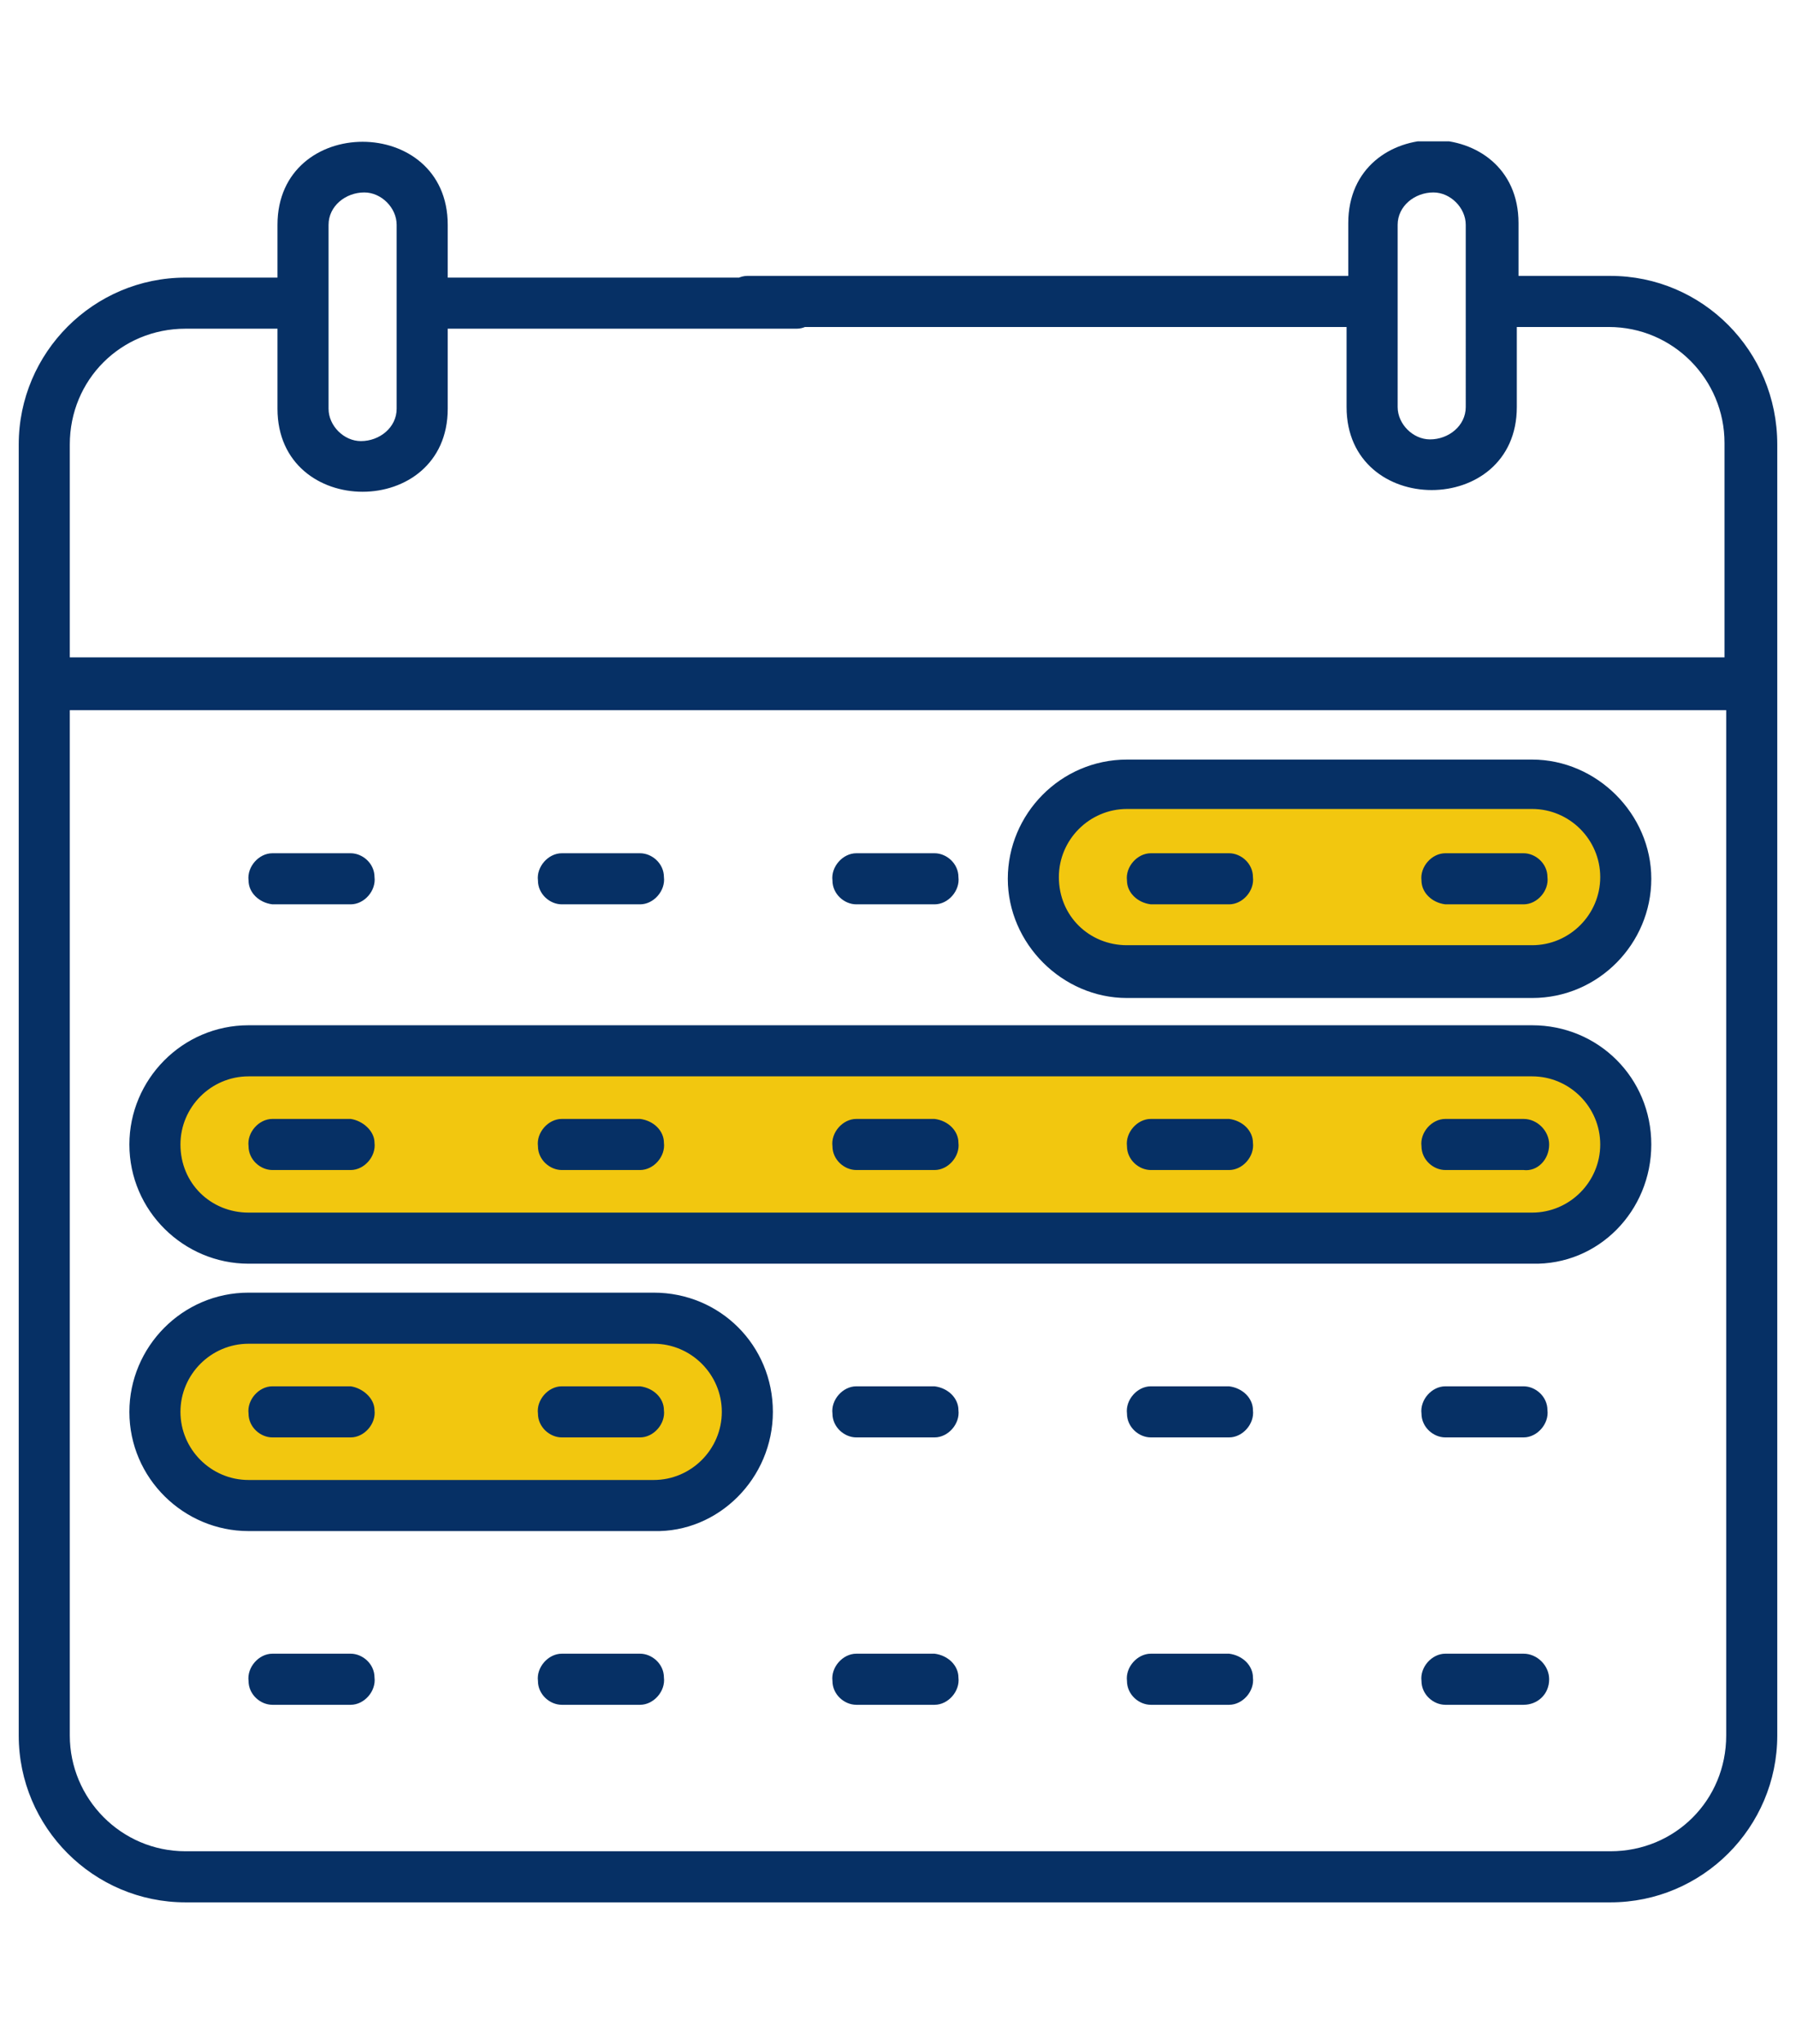
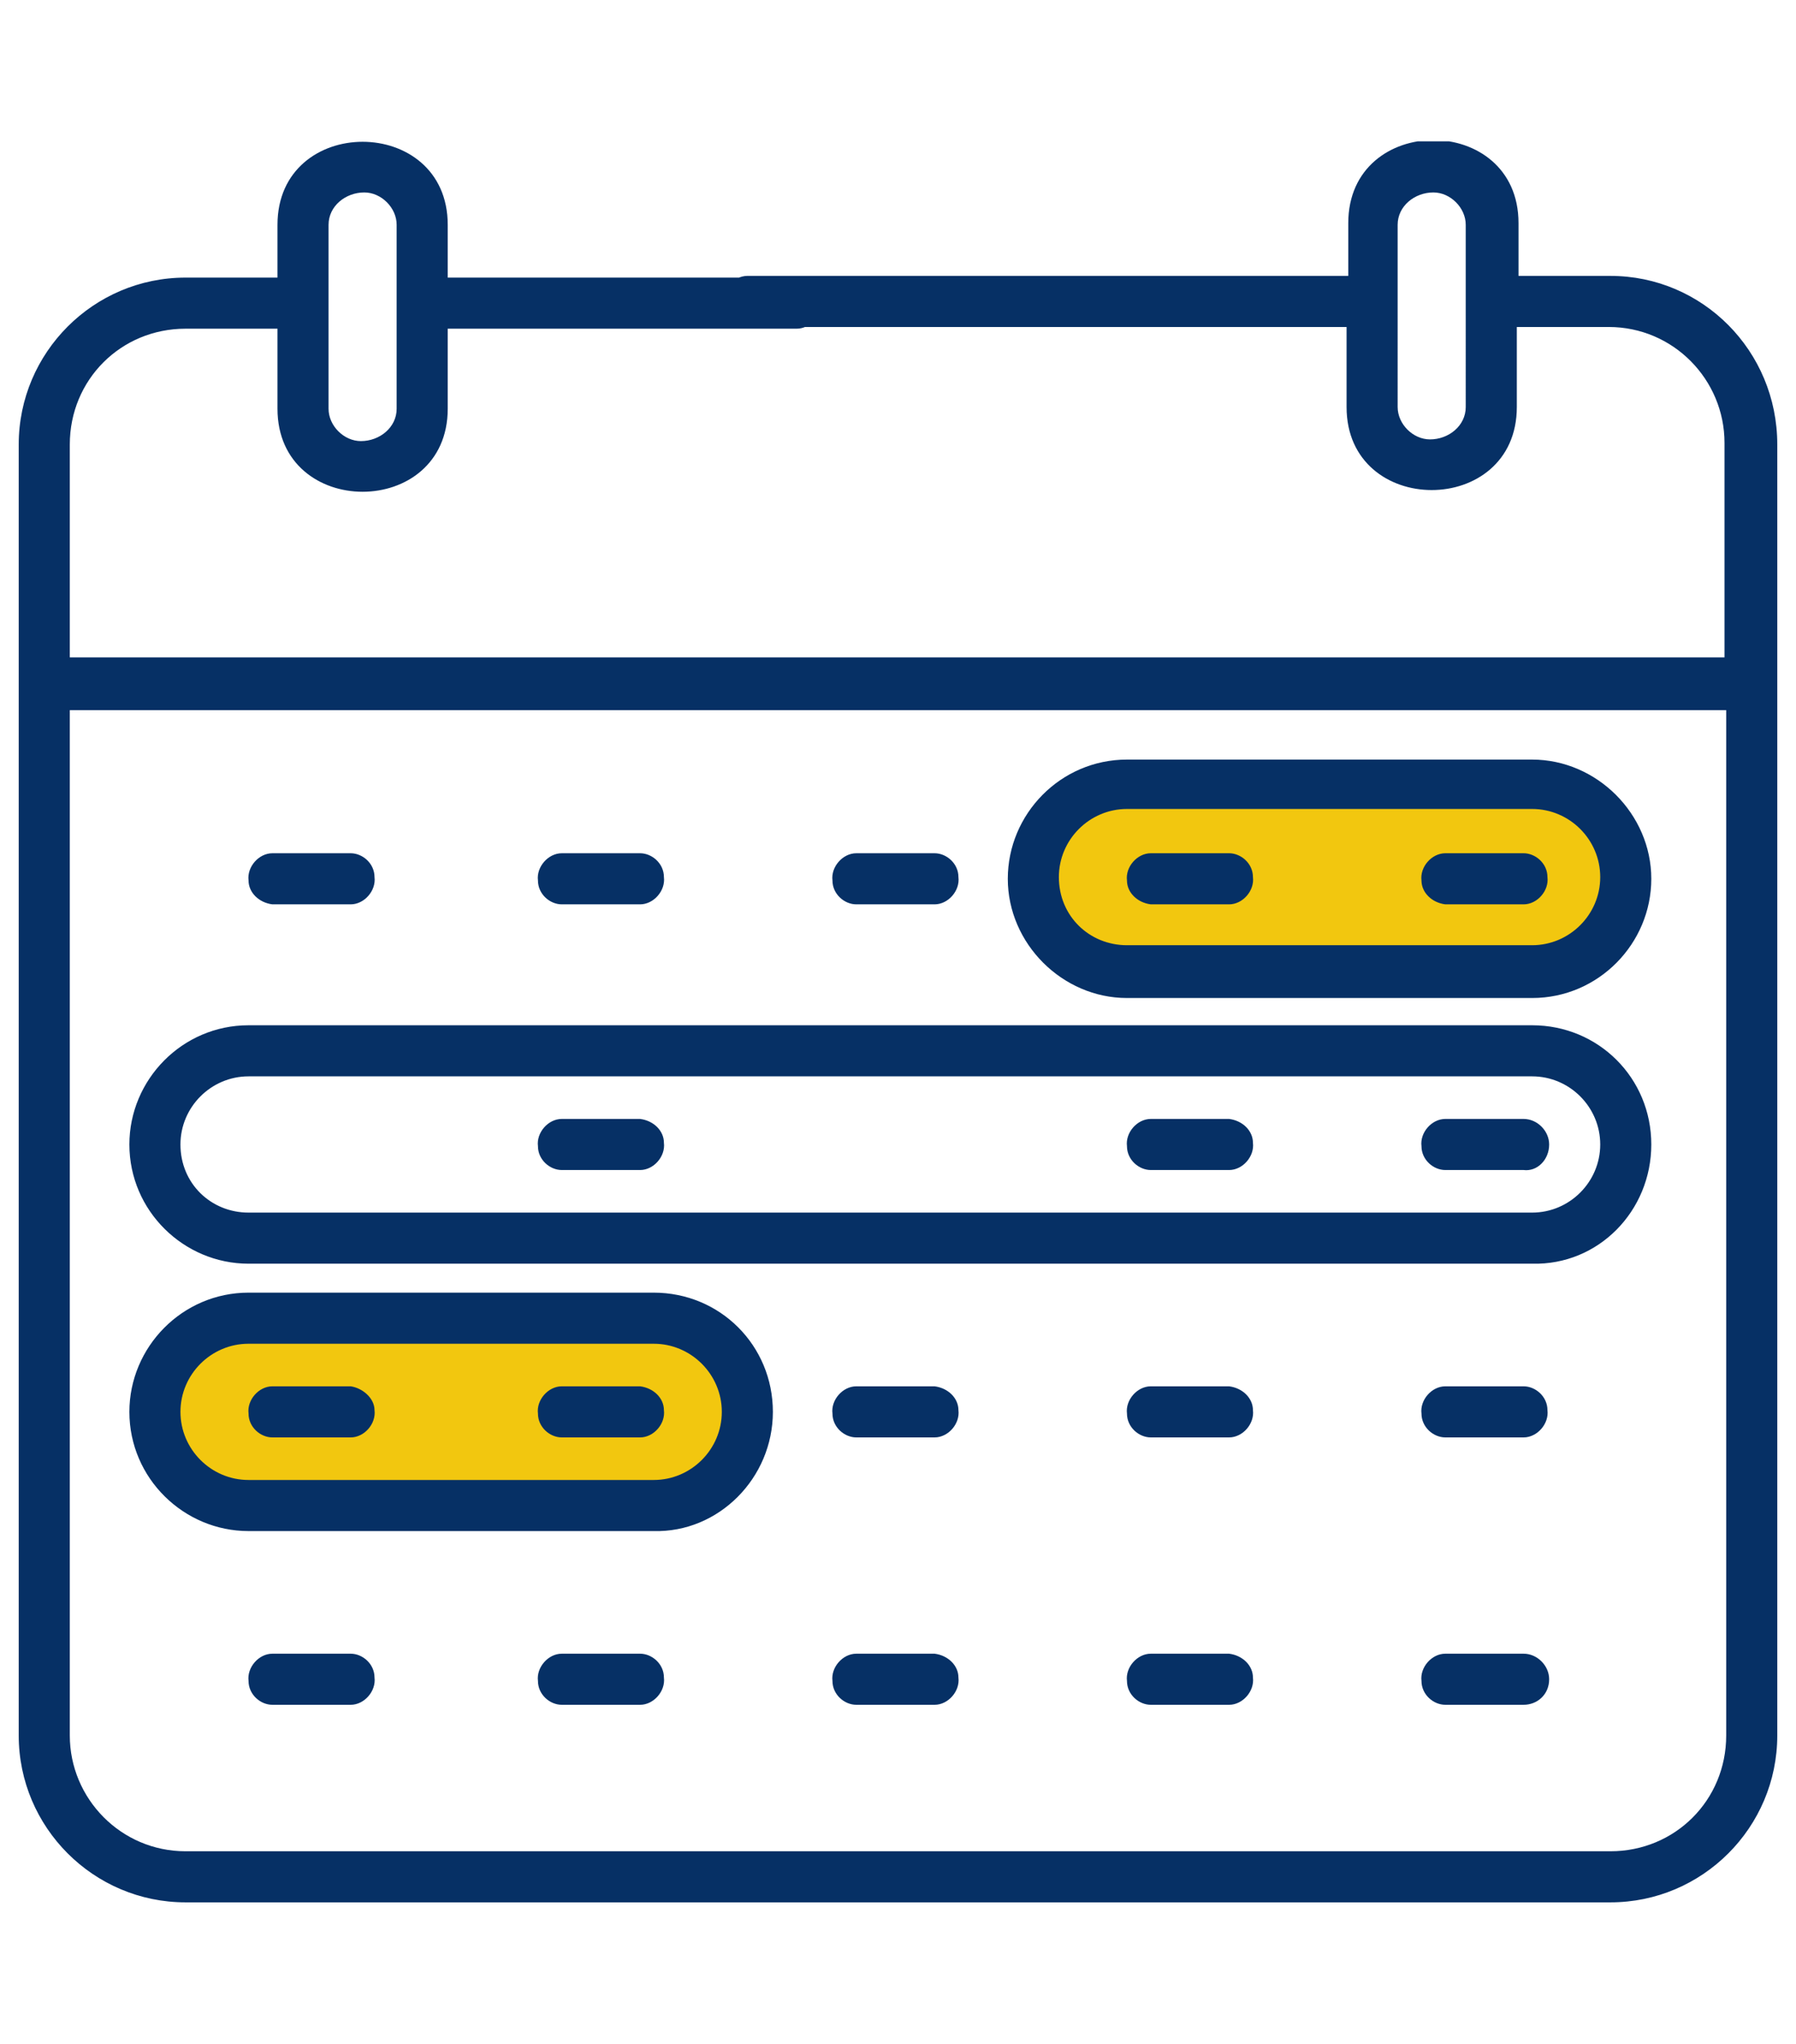
<svg xmlns="http://www.w3.org/2000/svg" xmlns:xlink="http://www.w3.org/1999/xlink" version="1.1" id="レイヤー_1" x="0px" y="0px" viewBox="0 0 105.5 120" style="enable-background:new 0 0 105.5 120;" xml:space="preserve">
  <style type="text/css">
	.st0{fill:#F2C70F;}
	.st1{clip-path:url(#SVGID_00000083800785035500850200000010810239132587201158_);}
	.st2{fill:#063065;}
	.st3{clip-path:url(#SVGID_00000003069313800236922900000014451231432837250492_);}
	.st4{clip-path:url(#SVGID_00000072249831441059846130000004490820041374283153_);}
	.st5{clip-path:url(#SVGID_00000016767692460820416790000014360827618211685815_);}
	.st6{clip-path:url(#SVGID_00000121979904518339657060000009532010986382681242_);}
	.st7{clip-path:url(#SVGID_00000074415990791616656950000002376293504423325622_);}
	.st8{clip-path:url(#SVGID_00000067935769248514844270000010999466705181680823_);}
</style>
  <g id="min5_num_06" transform="translate(-1124 -11680)">
    <path id="長方形_68955" class="st0" d="M1189.2,11726.5h25c3,0,5.3,2.4,5.3,5.3l0,0c0,3-2.4,5.3-5.3,5.3h-25   c-3,0-5.3-2.4-5.3-5.3l0,0C1183.9,11728.9,1186.2,11726.5,1189.2,11726.5z" />
    <path id="長方形_68957" class="st0" d="M1137.5,11756.8h25c3,0,5.3,2.4,5.3,5.3l0,0c0,3-2.4,5.3-5.3,5.3h-25   c-3,0-5.3-2.4-5.3-5.3l0,0C1132.2,11759.2,1134.6,11756.8,1137.5,11756.8z" />
-     <path id="長方形_68956" class="st0" d="M1139.3,11742.5h74.9c3,0,5.3,2.4,5.3,5.3l0,0c0,3-2.4,5.3-5.3,5.3h-74.9   c-3,0-5.3-2.4-5.3-5.3l0,0C1134,11744.9,1136.3,11742.5,1139.3,11742.5z" />
    <g id="グループ_370279" transform="translate(-49 426)">
      <g id="グループ_368207" transform="translate(1173 11254)">
        <g>
          <defs>
            <rect id="SVGID_00000080886769562292289420000016572804789259792535_" x="1" y="8.3" width="103.4" height="103.4" />
          </defs>
          <clipPath id="SVGID_00000081621666898633097760000006722519115978580654_">
            <use xlink:href="#SVGID_00000080886769562292289420000016572804789259792535_" style="overflow:visible;" />
          </clipPath>
          <g id="グループ_368206" style="clip-path:url(#SVGID_00000081621666898633097760000006722519115978580654_);">
            <path id="パス_367168" class="st2" d="M94.6,16.2h-5.4v-3.1c0-6.5-10-6.5-10,0v3.1H43.9c-0.8,0-1.5,0.8-1.4,1.6       c0,0.8,0.7,1.4,1.4,1.4h35.2v4.7c0,6.5,10,6.5,10,0v-4.7h5.4c3.8,0,6.8,3.1,6.8,6.8v12.6H4.1V26.1c0-3.8,3-6.8,6.8-6.8h5.4v4.7       c0,6.5,10,6.5,10,0v-4.7h20.5c0.8,0,1.5-0.8,1.4-1.6c0-0.8-0.7-1.4-1.4-1.4H26.3v-3.1c0-6.5-10-6.5-10,0v3.1h-5.4       c-5.4,0-9.8,4.4-9.8,9.8v75.8c0,5.4,4.4,9.8,9.8,9.8h80.8c0.8,0,1.5-0.8,1.4-1.6c0-0.8-0.7-1.4-1.4-1.4H10.9       c-3.8,0-6.8-3.1-6.8-6.8V41.7h97.3v60.2c0,3.8-3,6.8-6.8,6.8h-5.1c-0.8,0-1.5,0.8-1.4,1.6c0,0.8,0.7,1.4,1.4,1.4h5.1       c5.4,0,9.8-4.4,9.8-9.8V26.1C104.4,20.6,100,16.2,94.6,16.2z M86.1,23.9c0,1.1-1,1.9-2.1,1.9c-1,0-1.9-0.9-1.9-1.9V13.2       c0-1.1,1-1.9,2.1-1.9c1,0,1.9,0.9,1.9,1.9V23.9z M19.3,13.2c0-1.1,1-1.9,2.1-1.9c1,0,1.9,0.9,1.9,1.9v10.8c0,1.1-1,1.9-2.1,1.9       c-1,0-1.9-0.9-1.9-1.9L19.3,13.2z" />
            <path id="パス_367169" class="st2" d="M97,67.2c0-3.9-3.1-7-7-7H14.6c-3.9,0-7,3.2-7,7c0,3.9,3.2,7,7,7H90       C93.9,74.3,97,71.1,97,67.2 M10.6,67.2c0-2.2,1.8-4,4-4H90c2.2,0,4,1.8,4,4c0,2.2-1.8,4-4,4H14.6       C12.4,71.2,10.6,69.5,10.6,67.2" />
            <path id="パス_367170" class="st2" d="M45.4,82.9c0-3.9-3.1-7-7-7H14.6c-3.9,0-7,3.2-7,7c0,3.9,3.2,7,7,7h23.8       C42.2,90,45.4,86.8,45.4,82.9 M38.4,86.9H14.6c-2.2,0-4-1.8-4-4c0-2.2,1.8-4,4-4h23.8c2.2,0,4,1.8,4,4       C42.4,85.1,40.6,86.9,38.4,86.9" />
            <path id="パス_367171" class="st2" d="M90,58.6c3.9,0,7-3.2,7-7s-3.2-7-7-7H66.2c-3.9,0-7,3.2-7,7s3.2,7,7,7l0,0H90z        M62.2,51.5c0-2.2,1.8-4,4-4H90c2.2,0,4,1.8,4,4c0,2.2-1.8,4-4,4H66.2C64,55.5,62.2,53.8,62.2,51.5" />
            <path id="パス_367172" class="st2" d="M16,53.1h4.6c0.8,0,1.5-0.8,1.4-1.6c0-0.8-0.7-1.4-1.4-1.4H16c-0.8,0-1.5,0.8-1.4,1.6       C14.6,52.4,15.2,53,16,53.1" />
            <path id="パス_367173" class="st2" d="M37.6,53.1c0.8,0,1.5-0.8,1.4-1.6c0-0.8-0.7-1.4-1.4-1.4H33c-0.8,0-1.5,0.8-1.4,1.6       c0,0.8,0.7,1.4,1.4,1.4H37.6z" />
            <path id="パス_367174" class="st2" d="M54.9,53.1c0.8,0,1.5-0.8,1.4-1.6c0-0.8-0.7-1.4-1.4-1.4h-4.6c-0.8,0-1.5,0.8-1.4,1.6       c0,0.8,0.7,1.4,1.4,1.4H54.9z" />
            <path id="パス_367175" class="st2" d="M67.6,53.1h4.6c0.8,0,1.5-0.8,1.4-1.6c0-0.8-0.7-1.4-1.4-1.4h-4.6       c-0.8,0-1.5,0.8-1.4,1.6C66.2,52.4,66.8,53,67.6,53.1" />
            <path id="パス_367176" class="st2" d="M84.9,53.1h4.6c0.8,0,1.5-0.8,1.4-1.6c0-0.8-0.7-1.4-1.4-1.4h-4.6       c-0.8,0-1.5,0.8-1.4,1.6C83.5,52.4,84.1,53,84.9,53.1" />
-             <path id="パス_367177" class="st2" d="M20.6,65.7H16c-0.8,0-1.5,0.8-1.4,1.6c0,0.8,0.7,1.4,1.4,1.4h4.6       c0.8,0,1.5-0.8,1.4-1.6C22,66.4,21.3,65.8,20.6,65.7" />
            <path id="パス_367178" class="st2" d="M37.6,65.7H33c-0.8,0-1.5,0.8-1.4,1.6c0,0.8,0.7,1.4,1.4,1.4h4.6       c0.8,0,1.5-0.8,1.4-1.6C39,66.4,38.4,65.8,37.6,65.7" />
-             <path id="パス_367179" class="st2" d="M54.9,65.7h-4.6c-0.8,0-1.5,0.8-1.4,1.6c0,0.8,0.7,1.4,1.4,1.4h4.6       c0.8,0,1.5-0.8,1.4-1.6C56.3,66.4,55.7,65.8,54.9,65.7" />
            <path id="パス_367180" class="st2" d="M72.2,65.7h-4.6c-0.8,0-1.5,0.8-1.4,1.6c0,0.8,0.7,1.4,1.4,1.4h4.6       c0.8,0,1.5-0.8,1.4-1.6C73.6,66.4,73,65.8,72.2,65.7" />
            <path id="パス_367181" class="st2" d="M91,67.2c0-0.8-0.7-1.5-1.5-1.5c0,0,0,0,0,0h-4.6c-0.8,0-1.5,0.8-1.4,1.6       c0,0.8,0.7,1.4,1.4,1.4h4.6C90.3,68.8,91,68.1,91,67.2C91,67.2,91,67.2,91,67.2" />
            <path id="パス_367182" class="st2" d="M20.6,81.4H16c-0.8,0-1.5,0.8-1.4,1.6c0,0.8,0.7,1.4,1.4,1.4h4.6       c0.8,0,1.5-0.8,1.4-1.6C22,82.1,21.3,81.5,20.6,81.4" />
            <path id="パス_367183" class="st2" d="M37.6,81.4H33c-0.8,0-1.5,0.8-1.4,1.6c0,0.8,0.7,1.4,1.4,1.4h4.6       c0.8,0,1.5-0.8,1.4-1.6C39,82.1,38.4,81.5,37.6,81.4" />
            <path id="パス_367184" class="st2" d="M54.9,81.4h-4.6c-0.8,0-1.5,0.8-1.4,1.6c0,0.8,0.7,1.4,1.4,1.4h4.6       c0.8,0,1.5-0.8,1.4-1.6C56.3,82.1,55.7,81.5,54.9,81.4" />
            <path id="パス_367185" class="st2" d="M72.2,81.4h-4.6c-0.8,0-1.5,0.8-1.4,1.6c0,0.8,0.7,1.4,1.4,1.4h4.6       c0.8,0,1.5-0.8,1.4-1.6C73.6,82.1,73,81.5,72.2,81.4" />
            <path id="パス_367186" class="st2" d="M84.9,81.4c-0.8,0-1.5,0.8-1.4,1.6c0,0.8,0.7,1.4,1.4,1.4h4.6c0.8,0,1.5-0.8,1.4-1.6       c0-0.8-0.7-1.4-1.4-1.4H84.9z" />
            <path id="パス_367187" class="st2" d="M16,97.1c-0.8,0-1.5,0.8-1.4,1.6c0,0.8,0.7,1.4,1.4,1.4h4.6c0.8,0,1.5-0.8,1.4-1.6       c0-0.8-0.7-1.4-1.4-1.4H16z" />
            <path id="パス_367188" class="st2" d="M33,97.1c-0.8,0-1.5,0.8-1.4,1.6c0,0.8,0.7,1.4,1.4,1.4h4.6c0.8,0,1.5-0.8,1.4-1.6       c0-0.8-0.7-1.4-1.4-1.4H33z" />
            <path id="パス_367189" class="st2" d="M54.9,97.1h-4.6c-0.8,0-1.5,0.8-1.4,1.6c0,0.8,0.7,1.4,1.4,1.4h4.6       c0.8,0,1.5-0.8,1.4-1.6C56.3,97.8,55.7,97.2,54.9,97.1" />
            <path id="パス_367190" class="st2" d="M72.2,97.1h-4.6c-0.8,0-1.5,0.8-1.4,1.6c0,0.8,0.7,1.4,1.4,1.4h4.6       c0.8,0,1.5-0.8,1.4-1.6C73.6,97.8,73,97.2,72.2,97.1" />
            <path id="パス_367191" class="st2" d="M91,98.6c0-0.8-0.7-1.5-1.5-1.5c0,0,0,0,0,0h-4.6c-0.8,0-1.5,0.8-1.4,1.6       c0,0.8,0.7,1.4,1.4,1.4h4.6C90.3,100.1,91,99.5,91,98.6C91,98.6,91,98.6,91,98.6" />
          </g>
        </g>
      </g>
    </g>
  </g>
</svg>